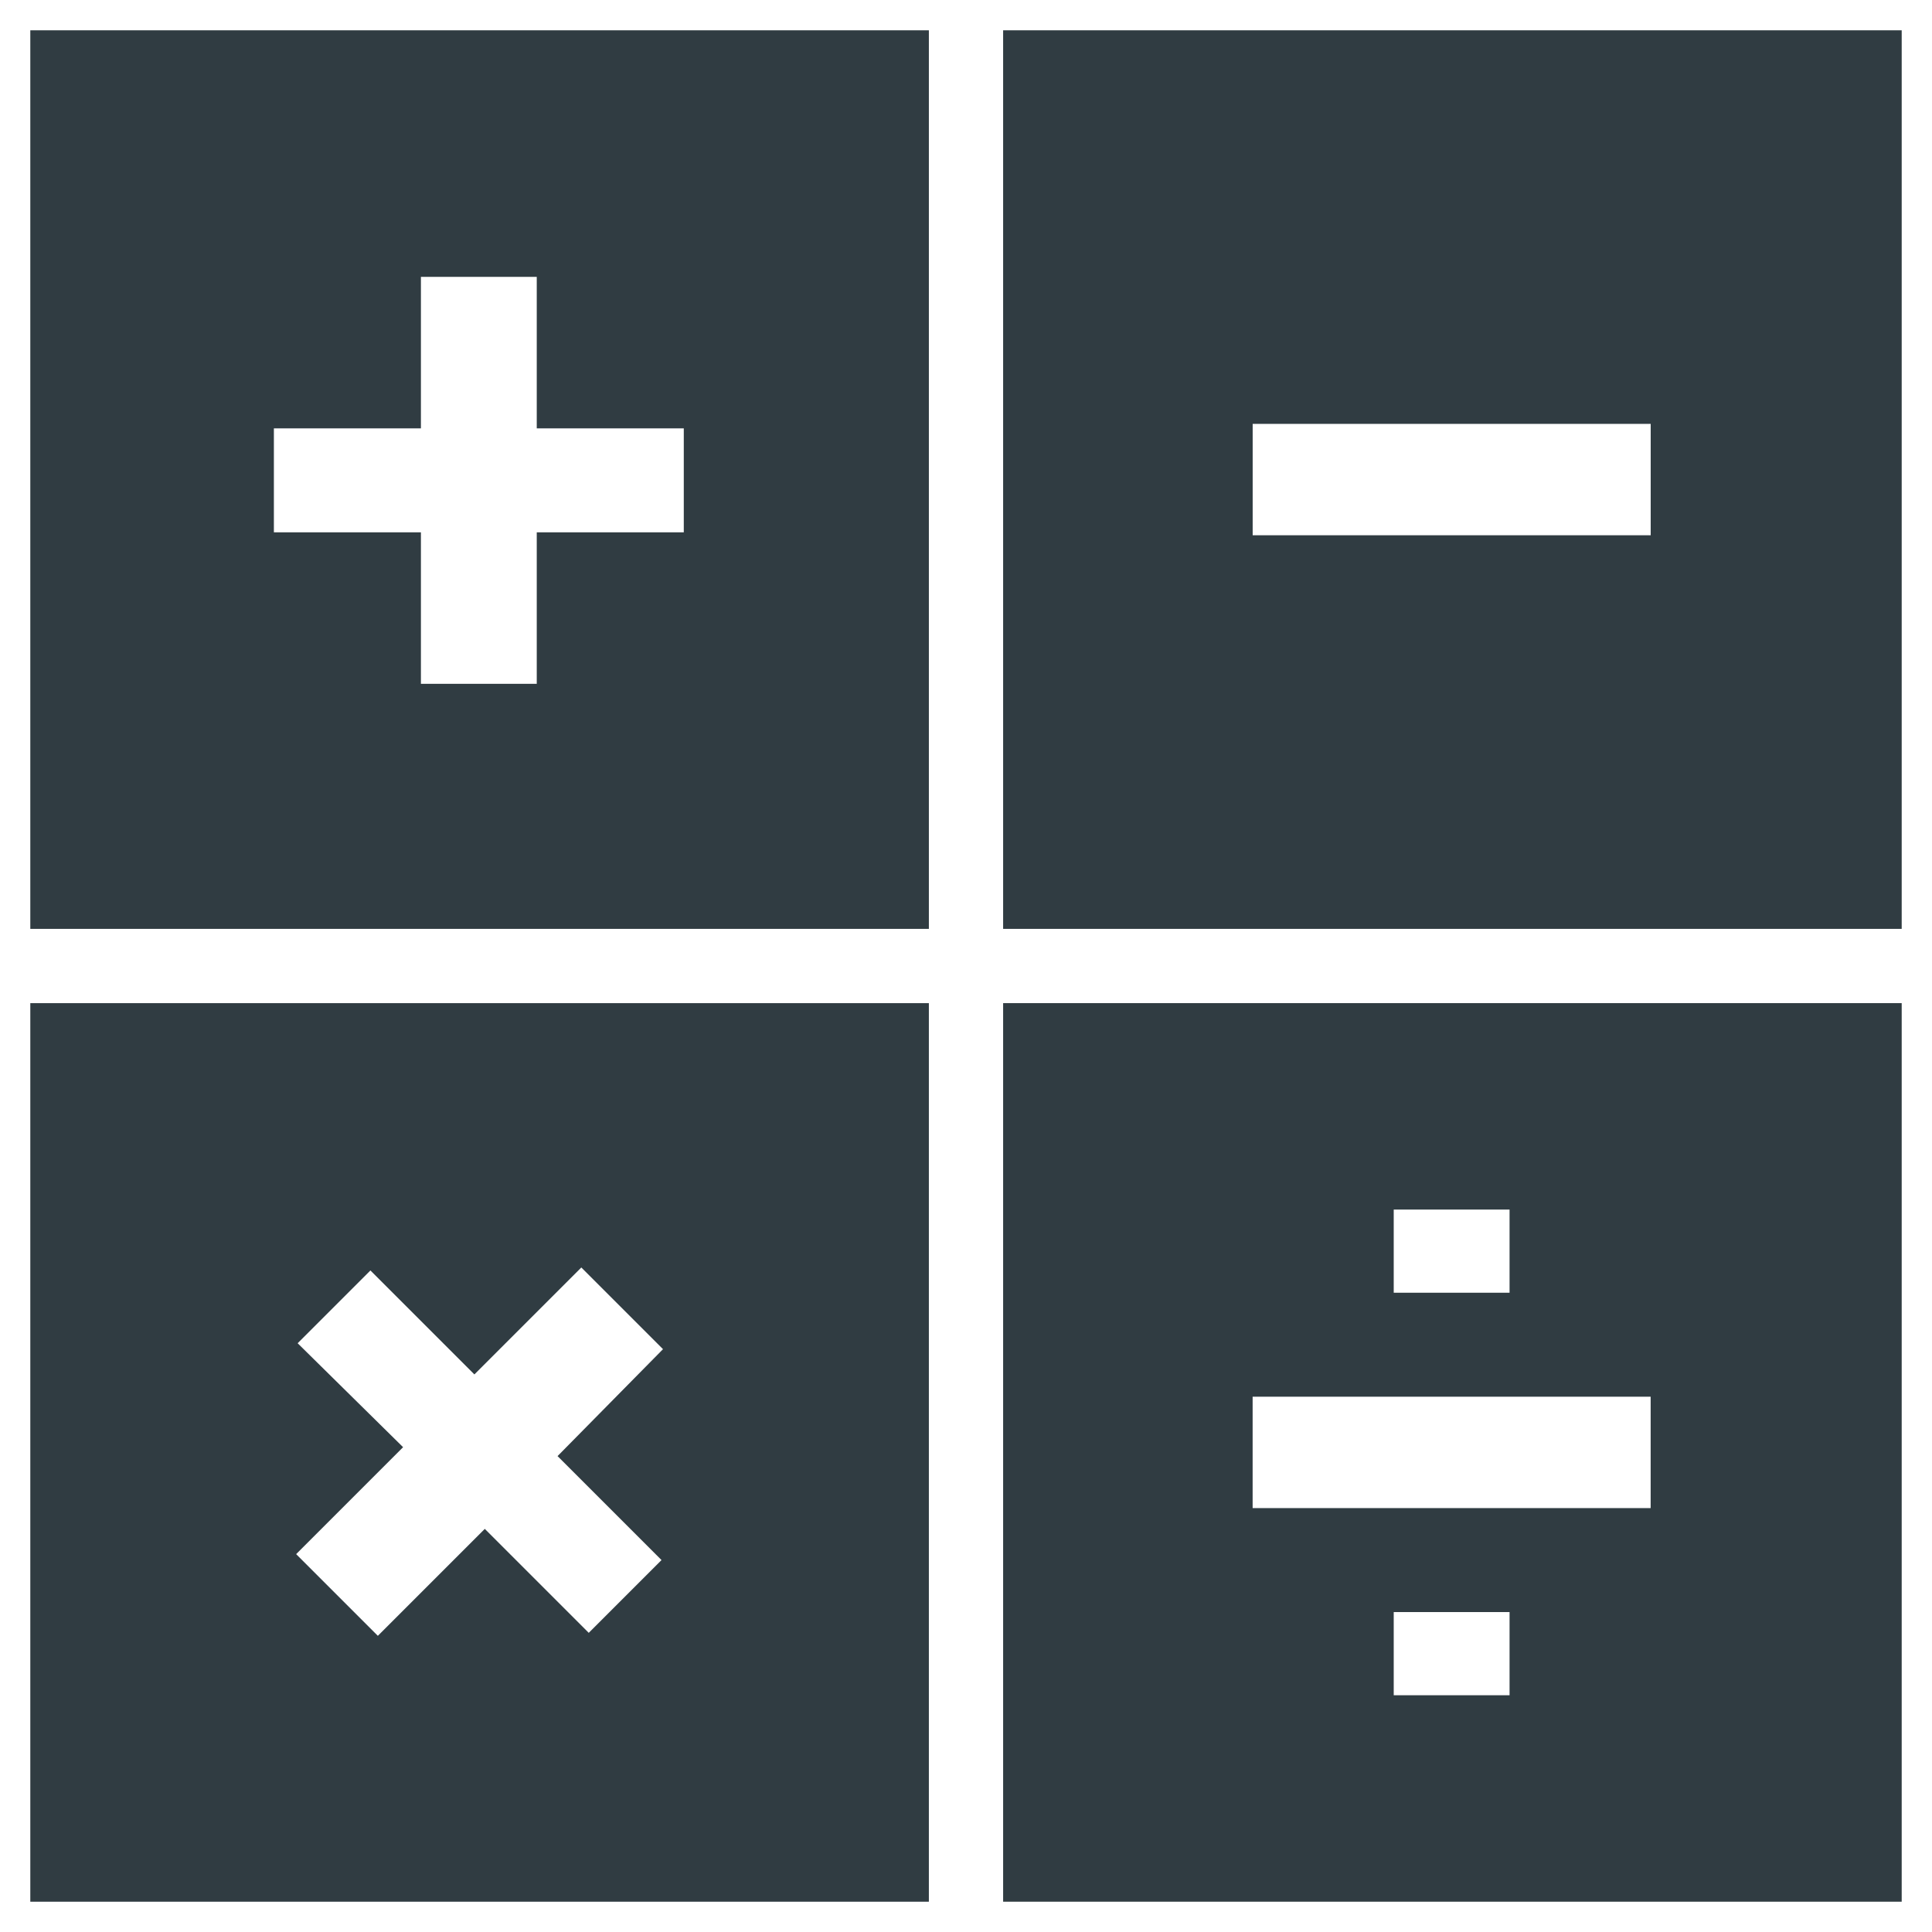
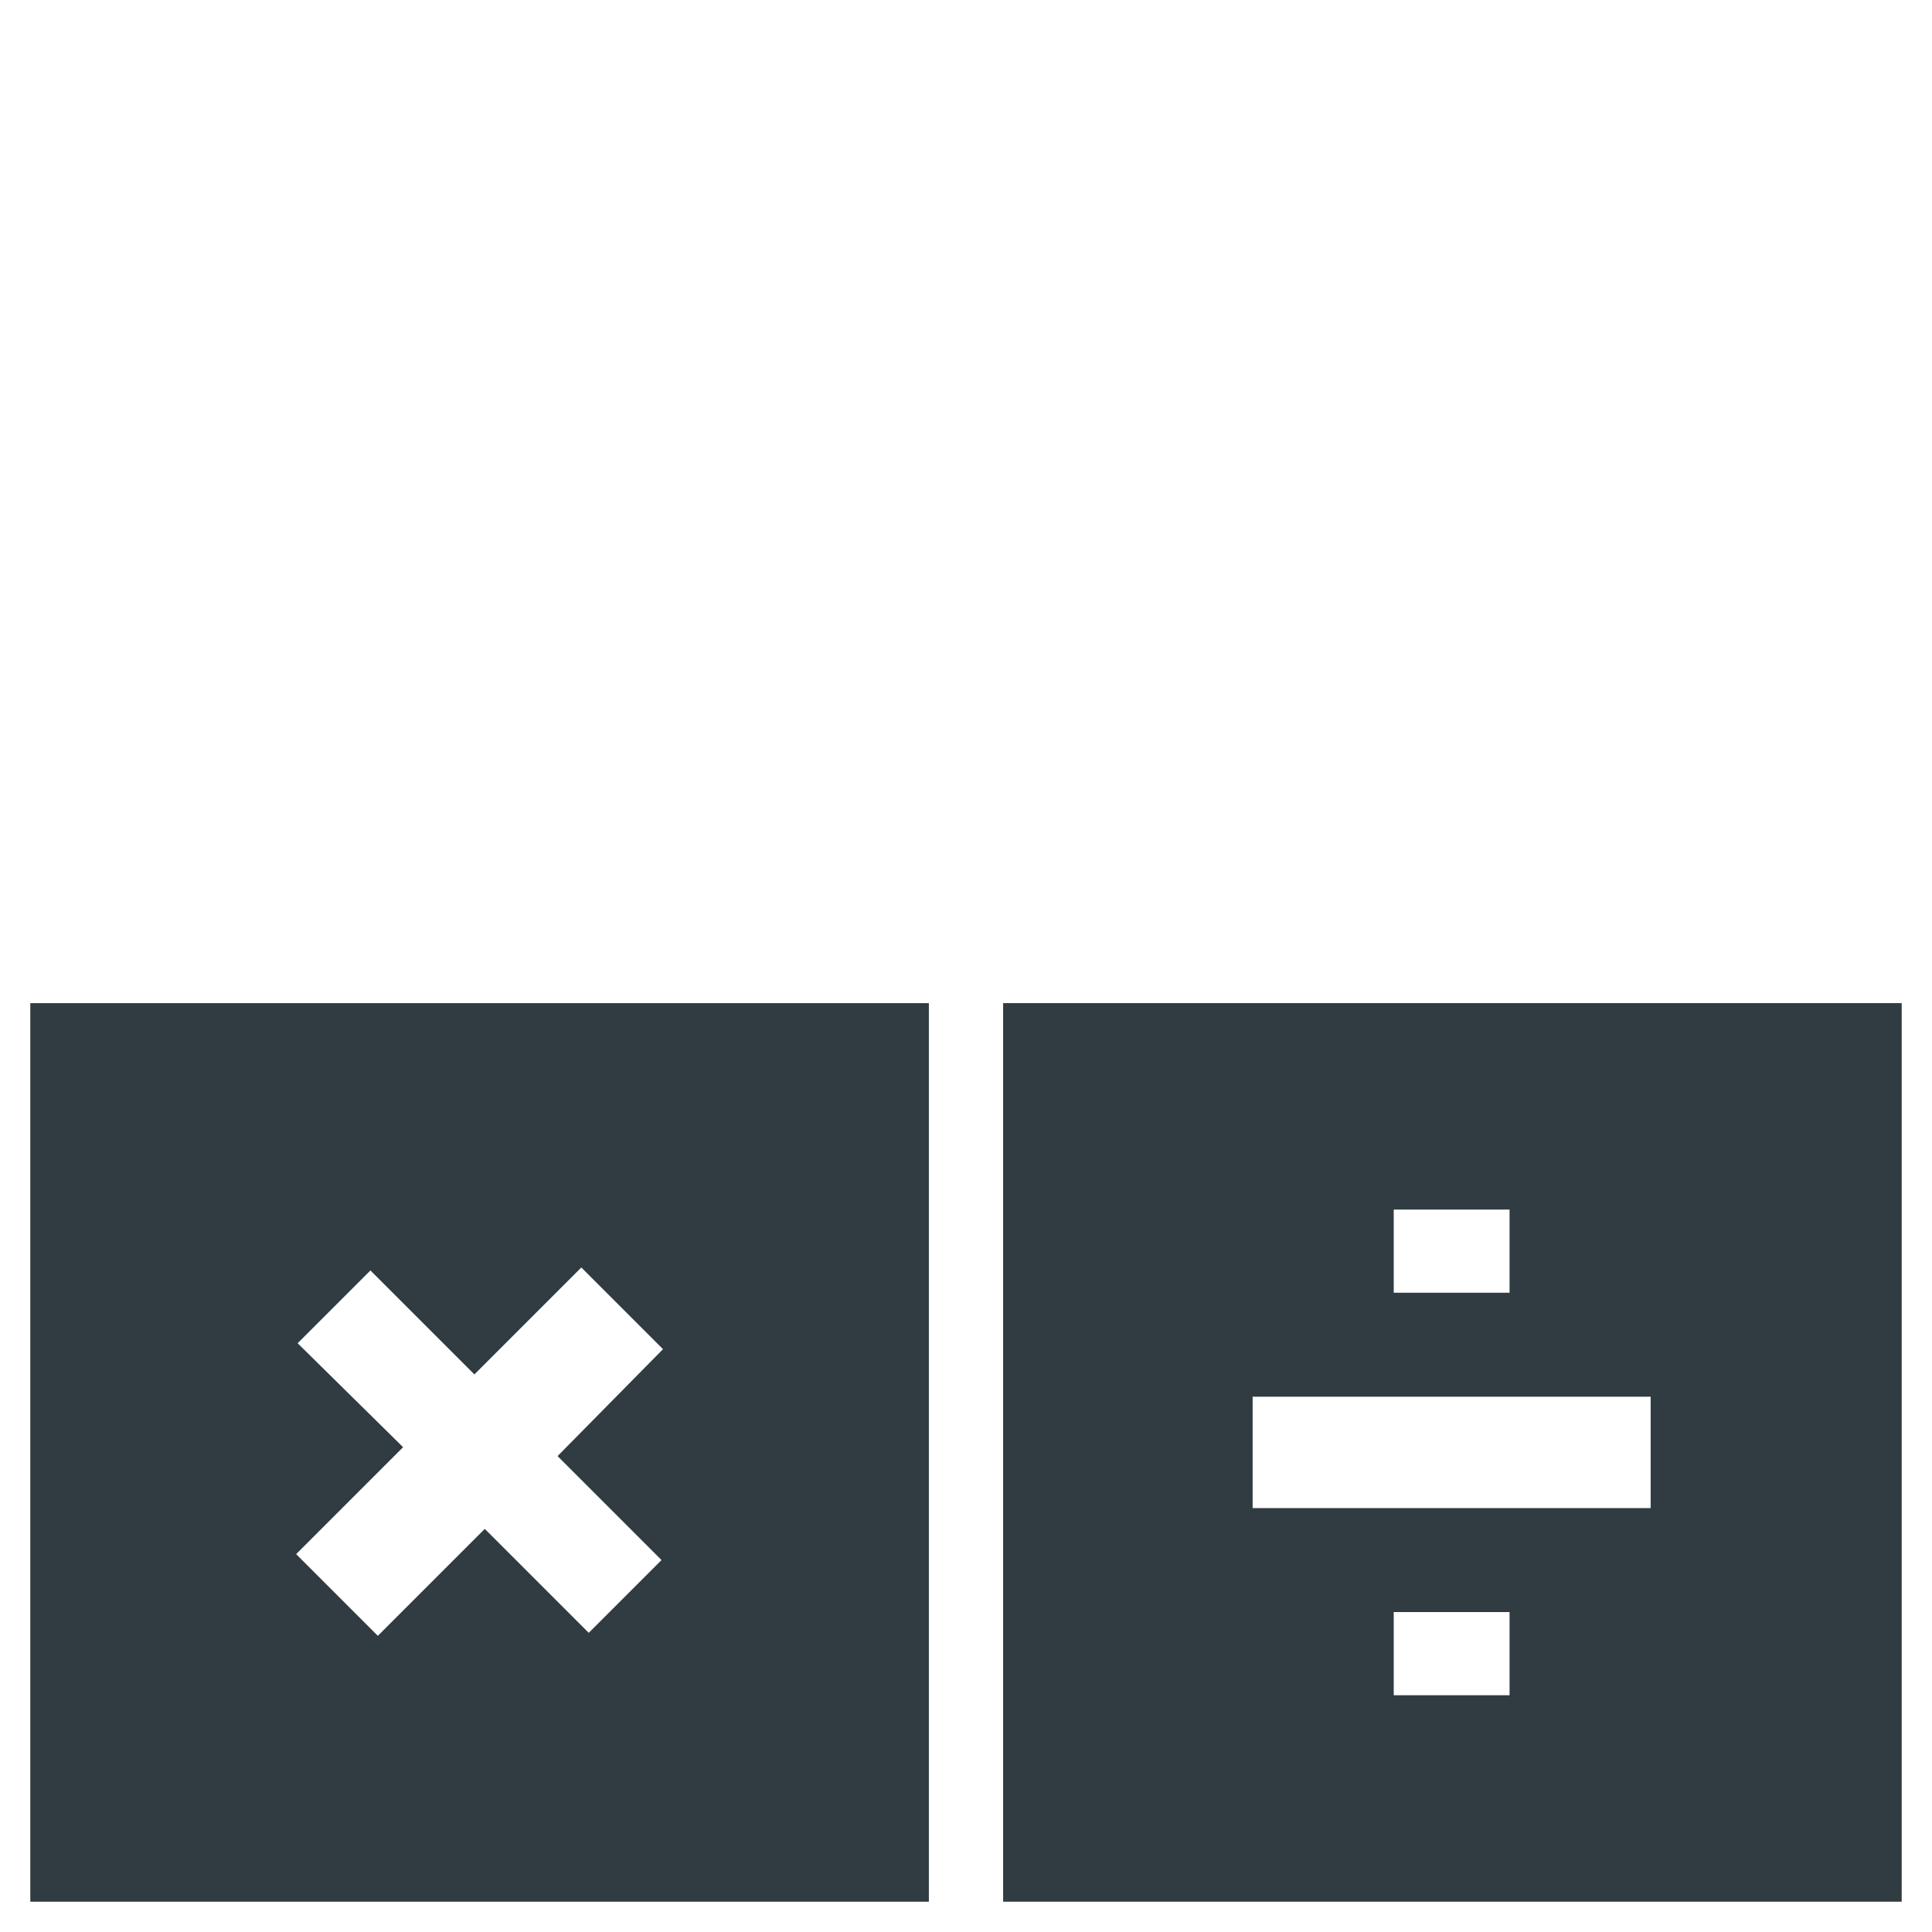
<svg xmlns="http://www.w3.org/2000/svg" width="800px" height="800px" version="1.1" viewBox="144 144 512 512">
  <g fill="#303c42">
-     <path d="m152.03 390.16h238.13v-238.13h-238.13zm64.551-132.64h38.965v-40.148h30.699v40.148h38.965v27.551h-38.965v40.148h-30.699v-40.148h-38.965z" />
    <path d="m152.03 647.97h238.13v-238.13h-238.13zm70.848-148 19.285-19.285 27.551 27.551 28.34-28.34 21.648 21.648-27.945 28.34 27.551 27.551-19.285 19.285-27.551-27.551-28.34 28.34-21.648-21.648 28.34-28.34z" />
    <path d="m409.84 647.97h238.13v-238.13h-238.13zm134.21-54.711h-30.699v-22.043h30.699zm-30.699-128.71h30.699v22.039h-30.699zm-37.391 49.594h105.48v29.52h-105.48z" />
-     <path d="m409.84 152.03v238.13h238.13v-238.13zm171.61 133.82h-105.48v-29.52h105.48z" />
  </g>
</svg>